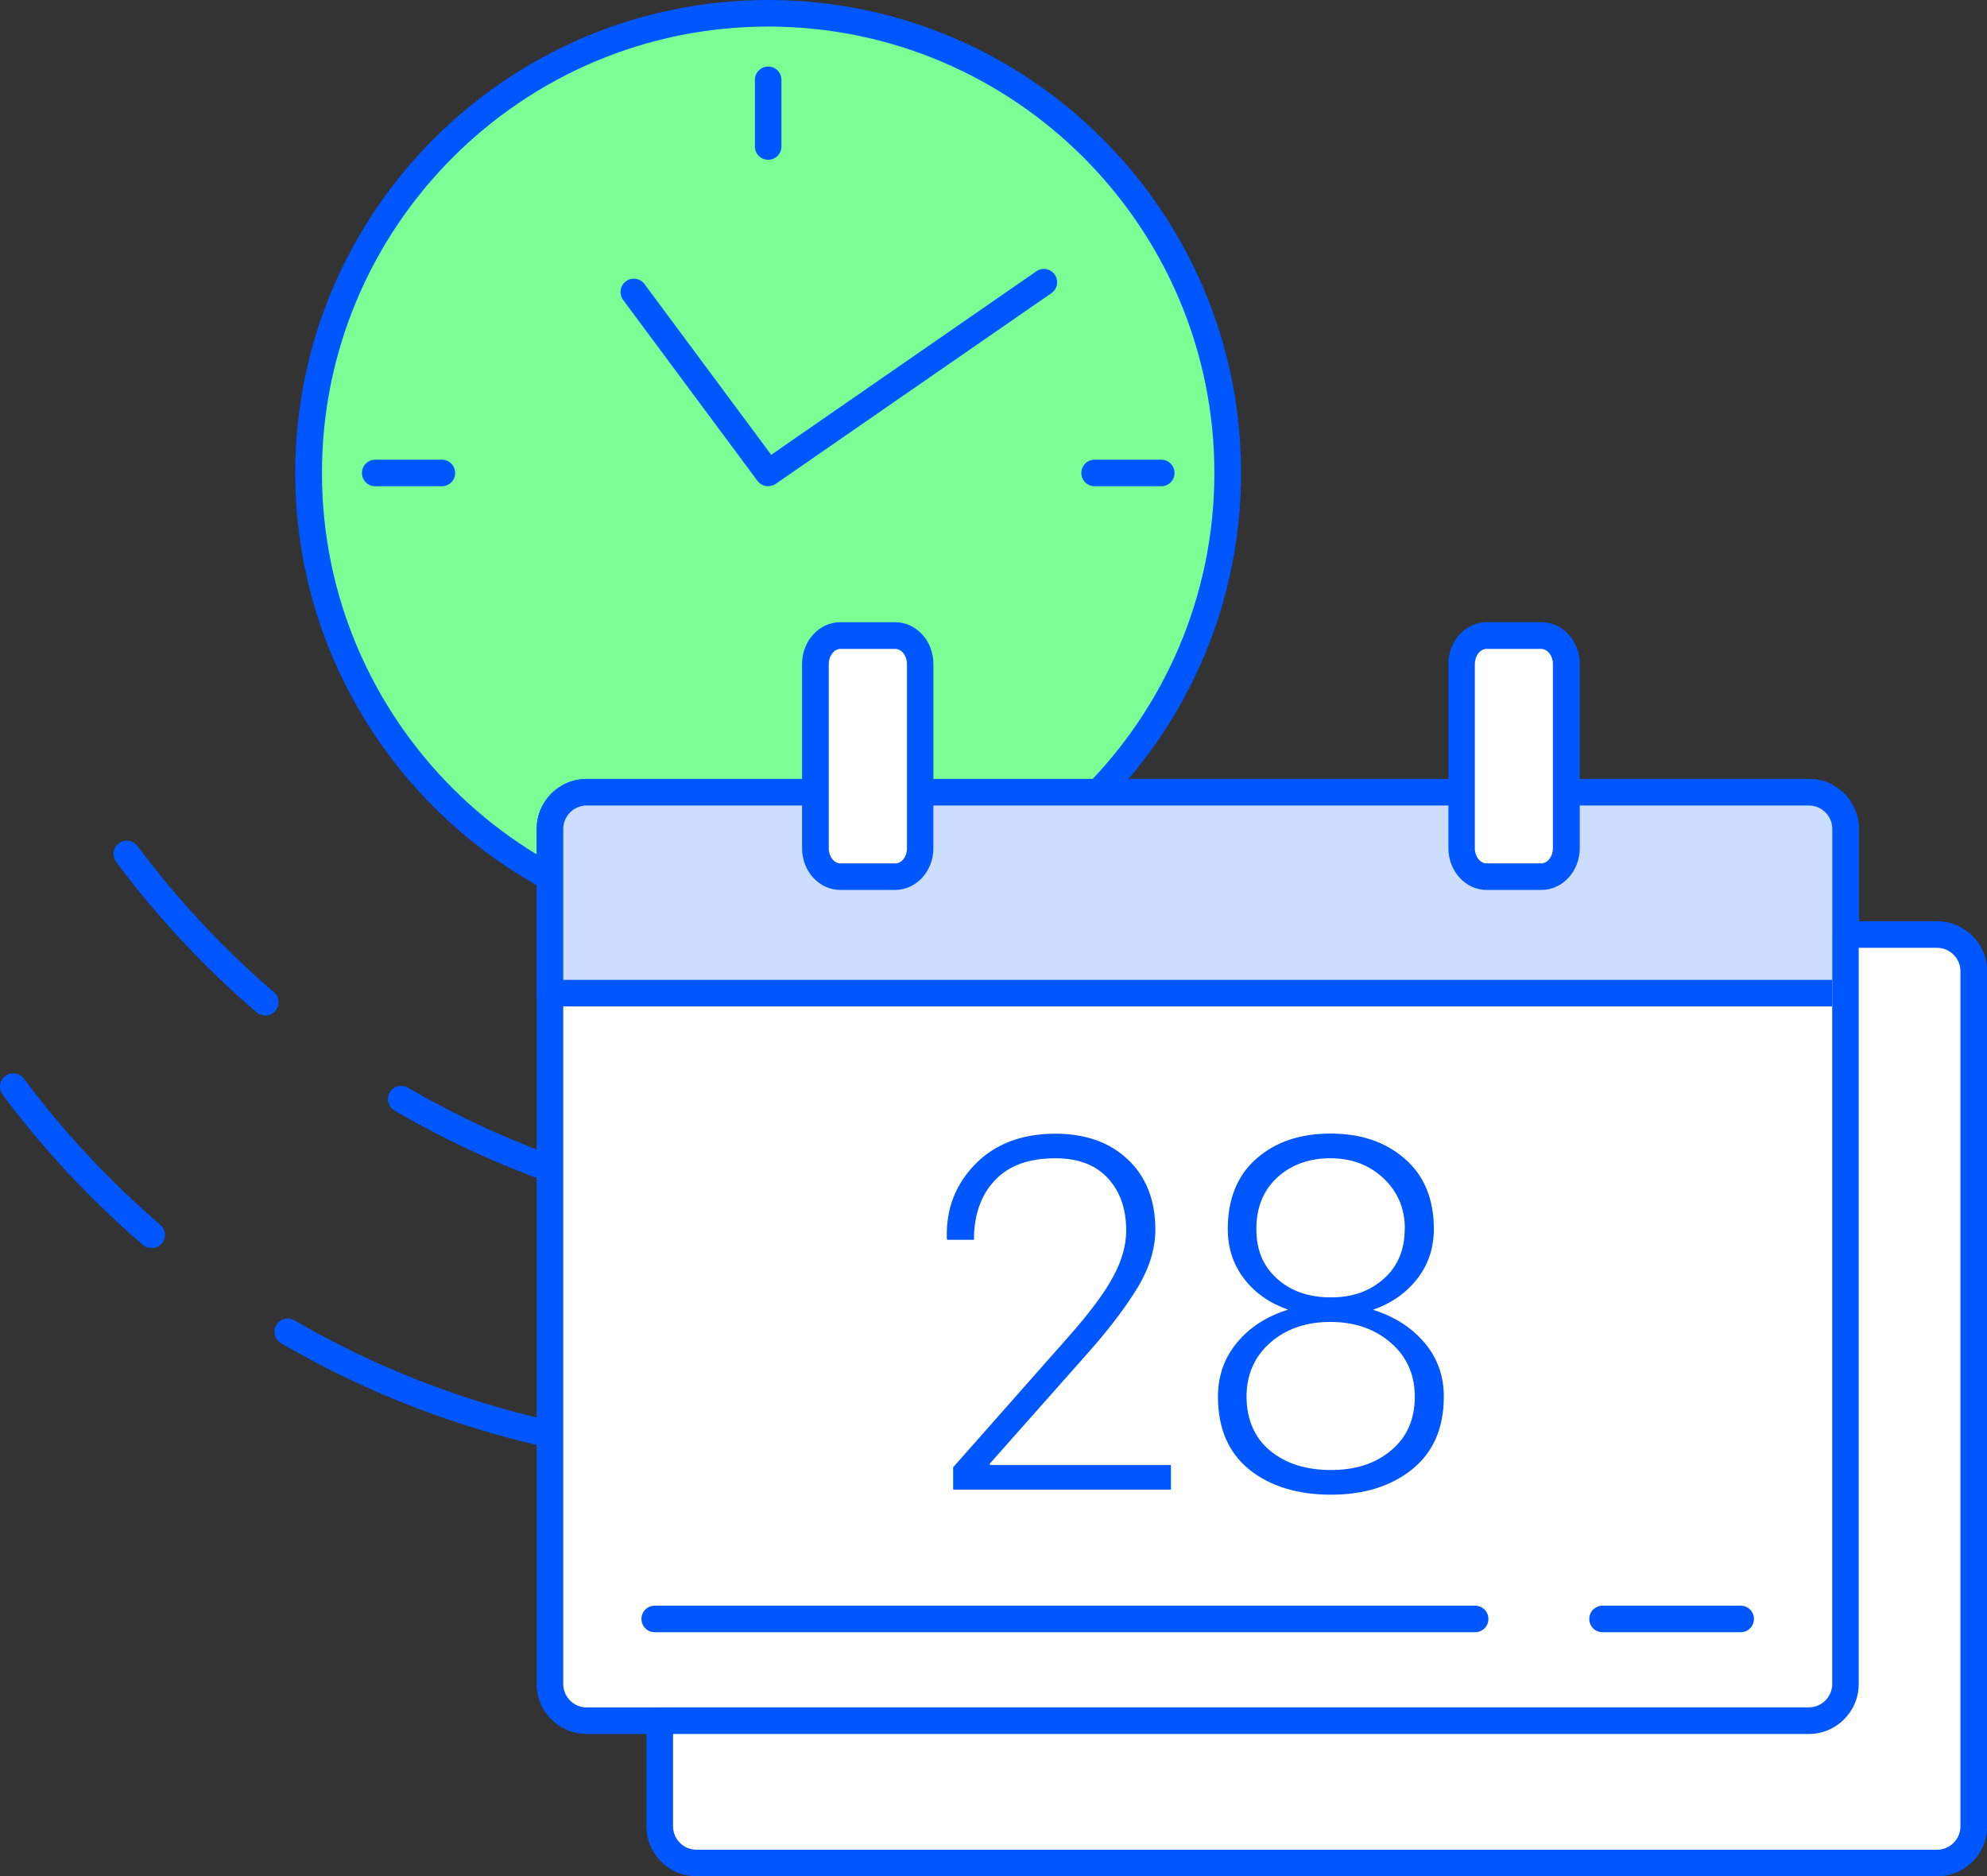
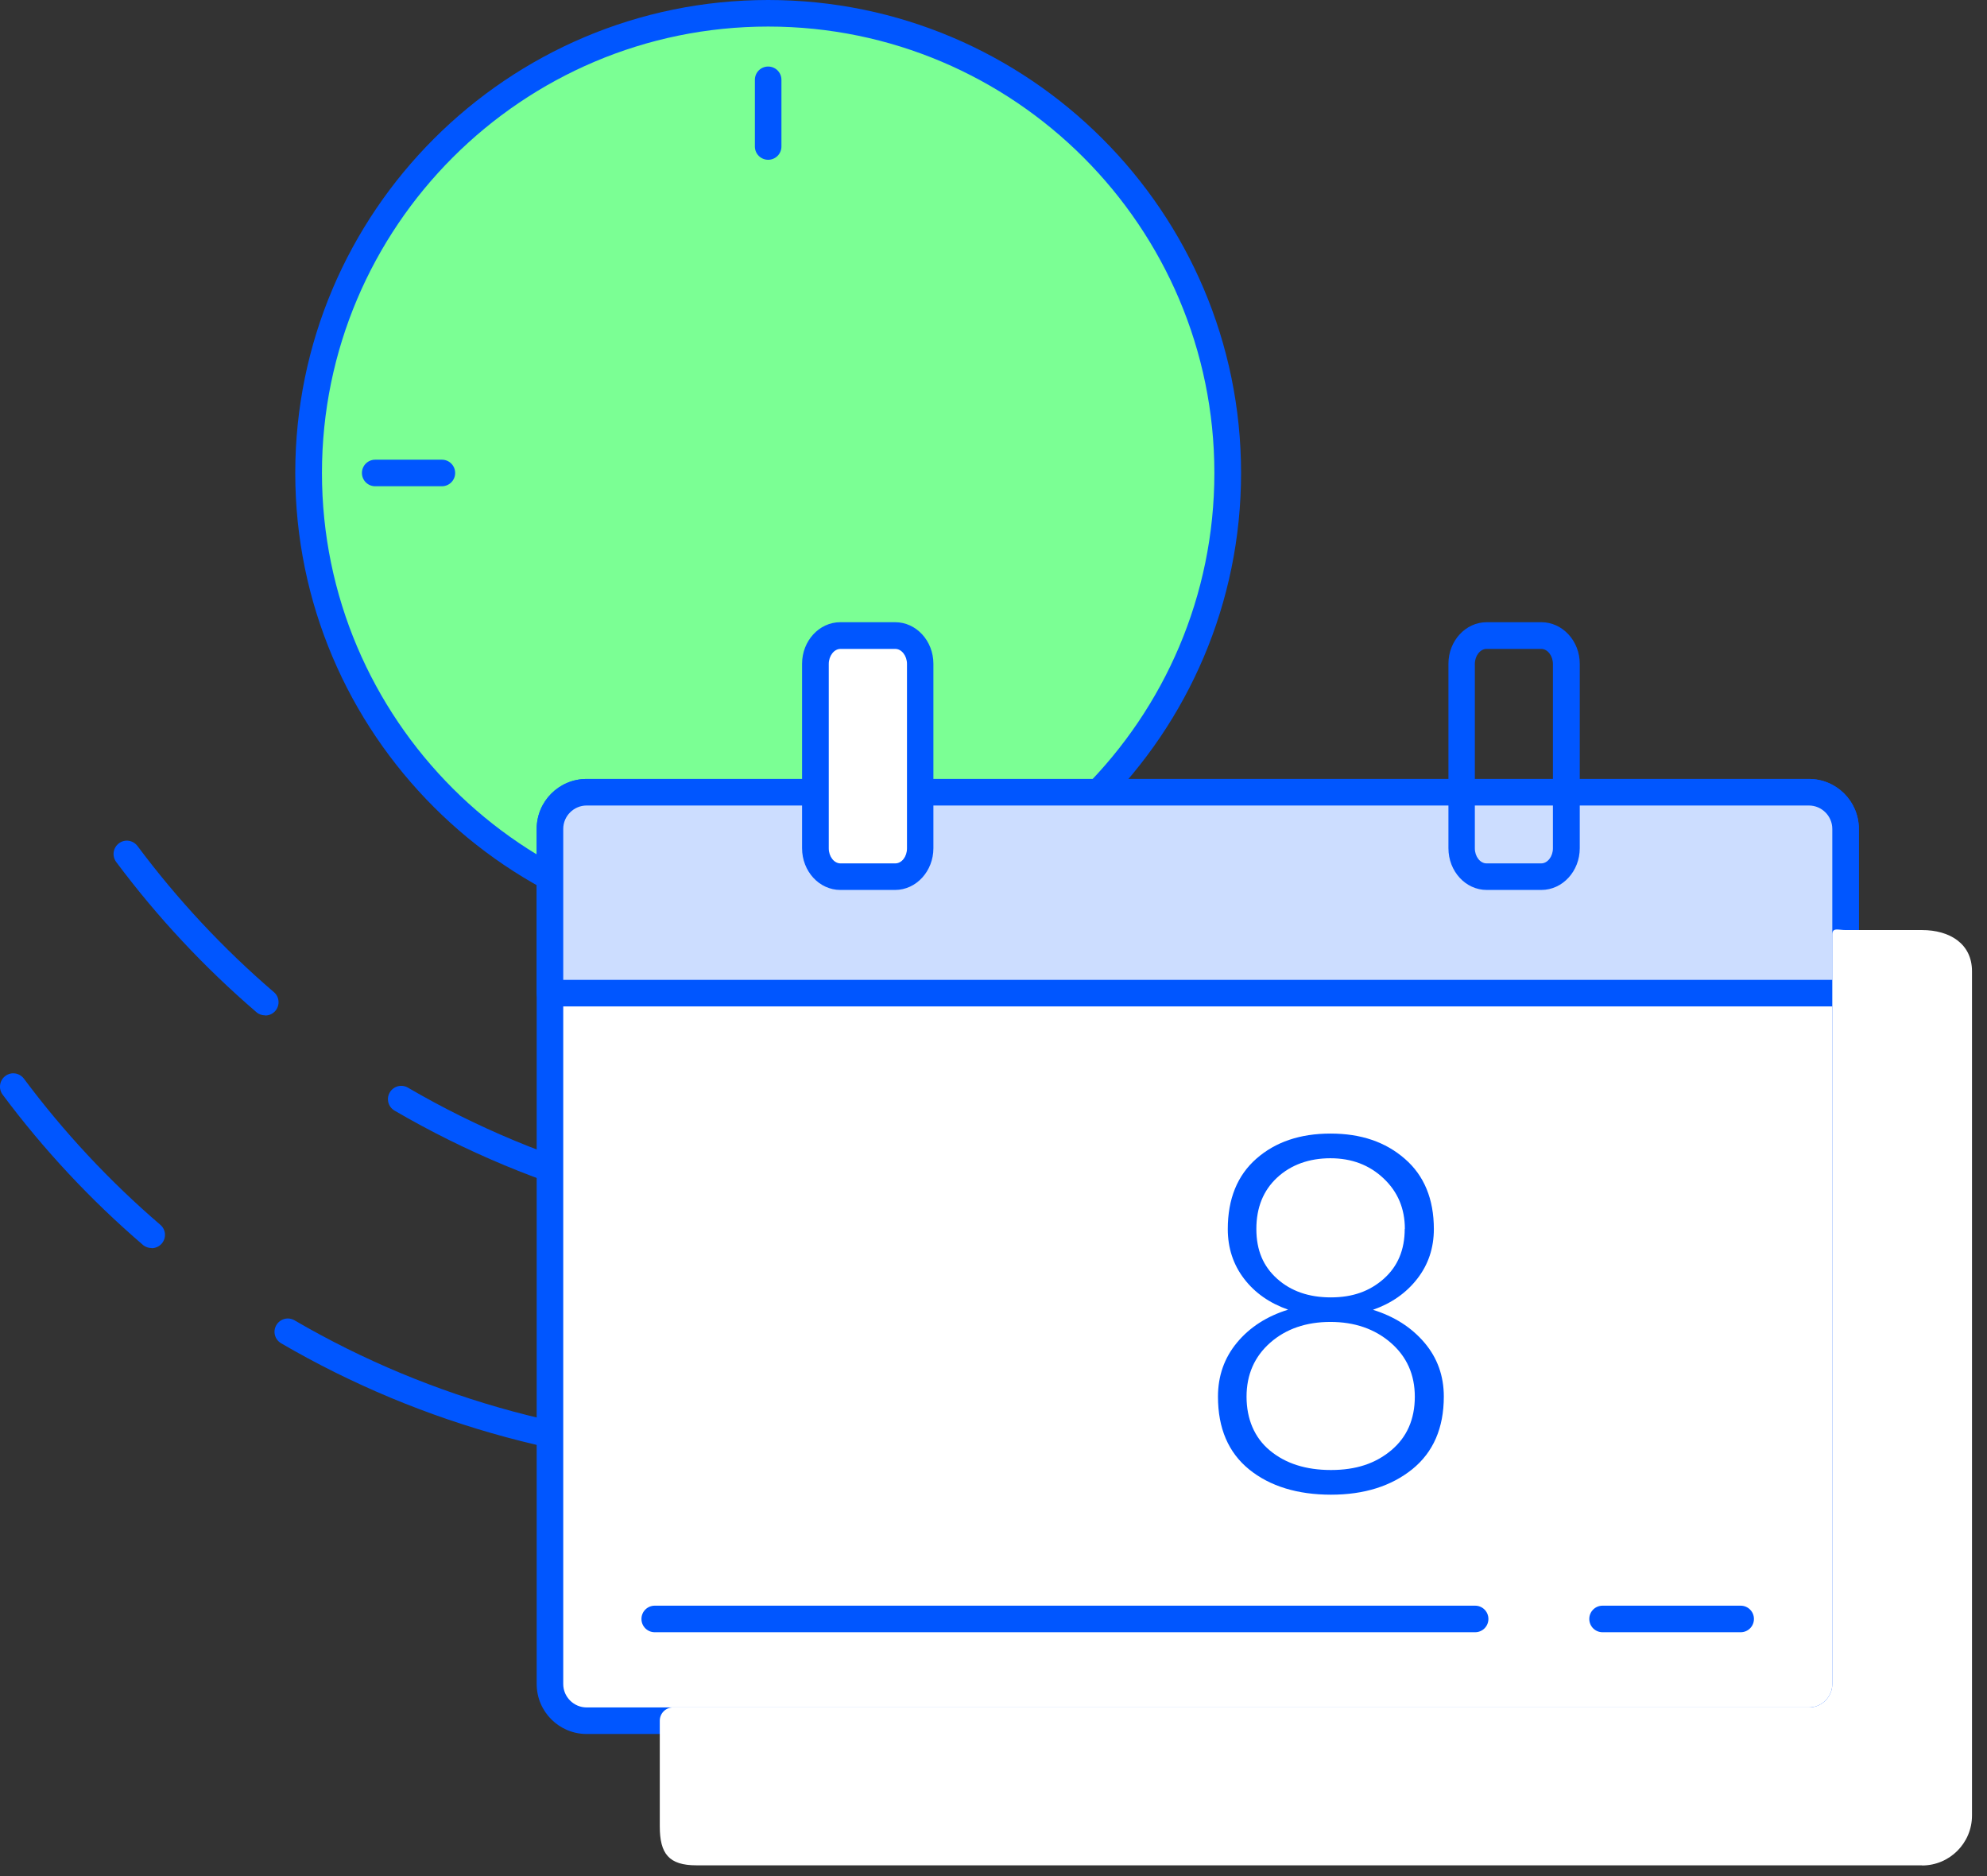
<svg xmlns="http://www.w3.org/2000/svg" id="Layer_2" data-name="Layer 2" viewBox="0 0 137.69 130">
  <rect x="0" y="0" width="137.69" height="130" fill="#333333" stroke="none" />
  <defs>
    <style>
      .cls-1 {
        fill: #fff;
      }

      .cls-2 {
        fill: #cdf;
      }

      .cls-3 {
        fill: #7bff94;
      }

      .cls-4 {
        fill: #0056ff;
      }
    </style>
  </defs>
  <g id="Layer_1-2" data-name="Layer 1">
    <g>
      <path class="cls-4" d="M51.92,101.81c-11.41,0-22.63-3.02-32.44-8.74-.44-.26-.59-.82-.33-1.26.26-.44.82-.59,1.26-.33,9.52,5.55,20.42,8.48,31.51,8.48.51,0,.92.41.92.92s-.41.92-.92.92Z" />
      <path class="cls-4" d="M10.5,86.47c-.21,0-.43-.07-.6-.22-3.61-3.1-6.88-6.6-9.72-10.41-.3-.41-.22-.98.19-1.29.41-.31.98-.22,1.29.19,2.76,3.7,5.94,7.11,9.45,10.12.39.33.43.91.1,1.3-.18.21-.44.32-.7.32Z" />
      <path class="cls-4" d="M59.78,85.69c-11.41,0-22.63-3.02-32.44-8.74-.44-.26-.59-.82-.33-1.26.26-.44.82-.59,1.26-.33,9.52,5.55,20.42,8.48,31.51,8.48.51,0,.92.41.92.92s-.41.92-.92.92Z" />
      <path class="cls-4" d="M18.37,70.35c-.21,0-.43-.07-.6-.22-3.61-3.1-6.88-6.6-9.72-10.41-.3-.41-.22-.98.19-1.29.41-.31.98-.22,1.29.19,2.76,3.7,5.94,7.11,9.45,10.12.39.33.43.91.1,1.3-.18.21-.44.32-.7.32Z" />
      <g>
        <circle class="cls-3" cx="53.23" cy="32.77" r="31.84" />
        <path class="cls-4" d="M53.23,65.53c-18.07,0-32.77-14.7-32.77-32.76S35.16,0,53.23,0s32.77,14.7,32.77,32.77-14.7,32.76-32.77,32.76ZM53.23,1.84c-17.05,0-30.92,13.87-30.92,30.93s13.87,30.92,30.92,30.92,30.92-13.87,30.92-30.92S70.28,1.84,53.23,1.84Z" />
      </g>
      <g>
        <g>
          <g>
            <path class="cls-1" d="M40.64,54.89h84.7c1.4,0,2.54,1.14,2.54,2.54v59.25c0,1.4-1.14,2.54-2.54,2.54H40.64c-1.4,0-2.54-1.14-2.54-2.54v-59.25c0-1.4,1.14-2.54,2.54-2.54Z" />
            <path class="cls-4" d="M125.35,120.14H40.65c-1.91,0-3.46-1.55-3.46-3.46v-59.25c0-1.91,1.55-3.46,3.46-3.46h84.7c1.91,0,3.46,1.55,3.46,3.46v59.25c0,1.91-1.55,3.46-3.46,3.46ZM40.65,55.81c-.89,0-1.62.73-1.62,1.62v59.25c0,.89.73,1.62,1.62,1.62h84.7c.89,0,1.62-.73,1.62-1.62v-59.25c0-.89-.73-1.62-1.62-1.62H40.65Z" />
          </g>
          <g>
            <path class="cls-2" d="M38.11,57.43c0-1.4,1.14-2.54,2.54-2.54h84.7c1.4,0,2.54,1.14,2.54,2.54v11.38H38.11v-11.38Z" />
            <path class="cls-4" d="M127.89,69.73H38.11c-.51,0-.92-.41-.92-.92v-11.38c0-1.91,1.55-3.46,3.46-3.46h84.7c1.91,0,3.46,1.55,3.46,3.46v11.38c0,.51-.41.92-.92.92ZM39.03,67.89h87.94v-10.46c0-.89-.73-1.62-1.62-1.62H40.65c-.89,0-1.62.73-1.62,1.62v10.46Z" />
          </g>
          <g>
            <path class="cls-1" d="M133.19,129.24H48.26c-1.91,0-2.54-.8-2.54-2.7v-7.32c0-.51.41-.92.92-.92h78.71c.89,0,1.62-.73,1.62-1.62v-51.93c0-.51.41-.31.92-.31h5.3c1.91,0,3.46.94,3.46,2.85v58.5c0,1.91-1.55,3.46-3.46,3.46Z" />
-             <path class="cls-4" d="M134.24,130H48.26c-1.91,0-3.46-1.55-3.46-3.46v-7.32c0-.51.41-.92.92-.92h79.63c.89,0,1.62-.73,1.62-1.62v-51.93c0-.51.41-.92.92-.92h6.35c1.91,0,3.46,1.55,3.46,3.46v59.25c0,1.91-1.55,3.46-3.46,3.46ZM46.64,120.14v6.4c0,.89.73,1.62,1.62,1.62h85.97c.89,0,1.62-.73,1.62-1.62v-59.25c0-.89-.73-1.62-1.62-1.62h-5.43v51.01c0,1.91-1.55,3.46-3.46,3.46H46.64Z" />
          </g>
          <g>
-             <path class="cls-4" d="M81.15,103.21h-15.1v-1.55l7.97-9.02c1.47-1.66,2.51-3.05,3.11-4.17.61-1.12.91-2.19.91-3.21,0-1.52-.43-2.73-1.28-3.64-.85-.91-2.06-1.37-3.62-1.37-1.85,0-3.25.51-4.21,1.54-.96,1.02-1.44,2.39-1.44,4.11h-1.85l-.03-.1c-.06-2.03.6-3.74,1.97-5.14,1.37-1.4,3.22-2.11,5.56-2.11,2.09,0,3.77.6,5.03,1.8,1.26,1.2,1.89,2.82,1.89,4.84,0,1.34-.42,2.69-1.26,4.07-.84,1.37-2.01,2.91-3.52,4.6l-6.7,7.56.03.08h12.53v1.7Z" />
            <path class="cls-4" d="M99.36,85.15c0,1.31-.38,2.46-1.15,3.45-.77.99-1.79,1.7-3.07,2.15,1.48.46,2.67,1.22,3.57,2.28.9,1.06,1.34,2.31,1.34,3.73,0,2.18-.73,3.86-2.19,5.04-1.46,1.17-3.33,1.76-5.63,1.76s-4.23-.58-5.67-1.75c-1.44-1.17-2.16-2.85-2.16-5.04,0-1.44.44-2.69,1.32-3.75.88-1.06,2.06-1.82,3.54-2.28-1.28-.45-2.3-1.16-3.05-2.14-.75-.98-1.13-2.13-1.13-3.44,0-2.09.66-3.72,1.98-4.88,1.32-1.16,3.03-1.74,5.14-1.74s3.81.58,5.15,1.75c1.34,1.16,2.01,2.79,2.01,4.87ZM98.04,96.77c0-1.53-.56-2.78-1.67-3.74-1.11-.96-2.51-1.44-4.18-1.44s-3.08.48-4.17,1.44c-1.09.96-1.64,2.21-1.64,3.74s.54,2.84,1.62,3.73c1.08.9,2.49,1.35,4.23,1.35s3.08-.45,4.17-1.36c1.09-.91,1.64-2.15,1.64-3.73ZM97.35,85.14c0-1.4-.49-2.57-1.48-3.5-.99-.93-2.21-1.39-3.68-1.39s-2.73.45-3.69,1.34c-.96.89-1.44,2.08-1.44,3.56s.48,2.59,1.44,3.45c.96.86,2.2,1.29,3.72,1.29s2.7-.43,3.67-1.29c.97-.86,1.45-2.01,1.45-3.45Z" />
          </g>
          <g>
            <g>
              <path class="cls-1" d="M62.04,44.04h-3.8c-.96,0-1.73.88-1.73,1.96v12.78c0,1.09.77,1.96,1.73,1.96h3.8c.96,0,1.73-.88,1.73-1.96v-12.78c0-1.08-.77-1.96-1.73-1.96Z" />
              <path class="cls-4" d="M62.03,61.66h-3.8c-1.46,0-2.65-1.29-2.65-2.89v-12.78c0-1.59,1.19-2.88,2.65-2.88h3.8c1.46,0,2.65,1.29,2.65,2.88v12.78c0,1.59-1.19,2.89-2.65,2.89ZM58.24,44.96c-.44,0-.81.48-.81,1.04v12.78c0,.57.37,1.04.81,1.04h3.8c.45,0,.81-.47.81-1.04v-12.78c0-.56-.37-1.04-.81-1.04h-3.8Z" />
            </g>
            <g>
-               <path class="cls-1" d="M106.81,44.04h-3.79c-.96,0-1.73.88-1.73,1.96v12.78c0,1.09.78,1.96,1.73,1.96h3.79c.96,0,1.73-.88,1.73-1.96v-12.78c0-1.08-.78-1.96-1.73-1.96Z" />
              <path class="cls-4" d="M106.81,61.66h-3.79c-1.46,0-2.65-1.29-2.65-2.89v-12.78c0-1.59,1.19-2.88,2.65-2.88h3.79c1.46,0,2.66,1.29,2.66,2.88v12.78c0,1.59-1.19,2.89-2.66,2.89ZM103.01,44.96c-.44,0-.81.48-.81,1.04v12.78c0,.57.37,1.04.81,1.04h3.79c.44,0,.81-.48.81-1.04v-12.78c0-.56-.37-1.04-.81-1.04h-3.79Z" />
            </g>
          </g>
        </g>
        <path class="cls-4" d="M102.22,113.09h-56.85c-.51,0-.92-.41-.92-.92s.41-.92.92-.92h56.85c.51,0,.92.41.92.92s-.41.92-.92.92Z" />
        <path class="cls-4" d="M120.62,113.09h-9.57c-.51,0-.92-.41-.92-.92s.41-.92.92-.92h9.57c.51,0,.92.41.92.92s-.41.92-.92.92Z" />
      </g>
      <path class="cls-4" d="M53.23,11.07c-.51,0-.92-.41-.92-.92v-4.62c0-.51.41-.92.92-.92s.92.41.92.92v4.62c0,.51-.41.92-.92.92Z" />
      <g>
        <path class="cls-4" d="M30.62,33.69h-4.62c-.51,0-.92-.41-.92-.92s.41-.92.92-.92h4.62c.51,0,.92.41.92.92s-.41.92-.92.92Z" />
-         <path class="cls-4" d="M80.47,33.69h-4.62c-.51,0-.92-.41-.92-.92s.41-.92.92-.92h4.62c.51,0,.92.41.92.92s-.41.92-.92.92Z" />
      </g>
-       <path class="cls-4" d="M53.23,33.69c-.28,0-.56-.13-.74-.37l-9.31-12.54c-.3-.41-.22-.98.19-1.29.41-.3.98-.22,1.29.19l8.78,11.83,18.37-12.71c.42-.29.99-.19,1.28.23.29.42.19.99-.23,1.28l-19.1,13.21c-.16.11-.34.16-.52.16Z" />
    </g>
  </g>
</svg>